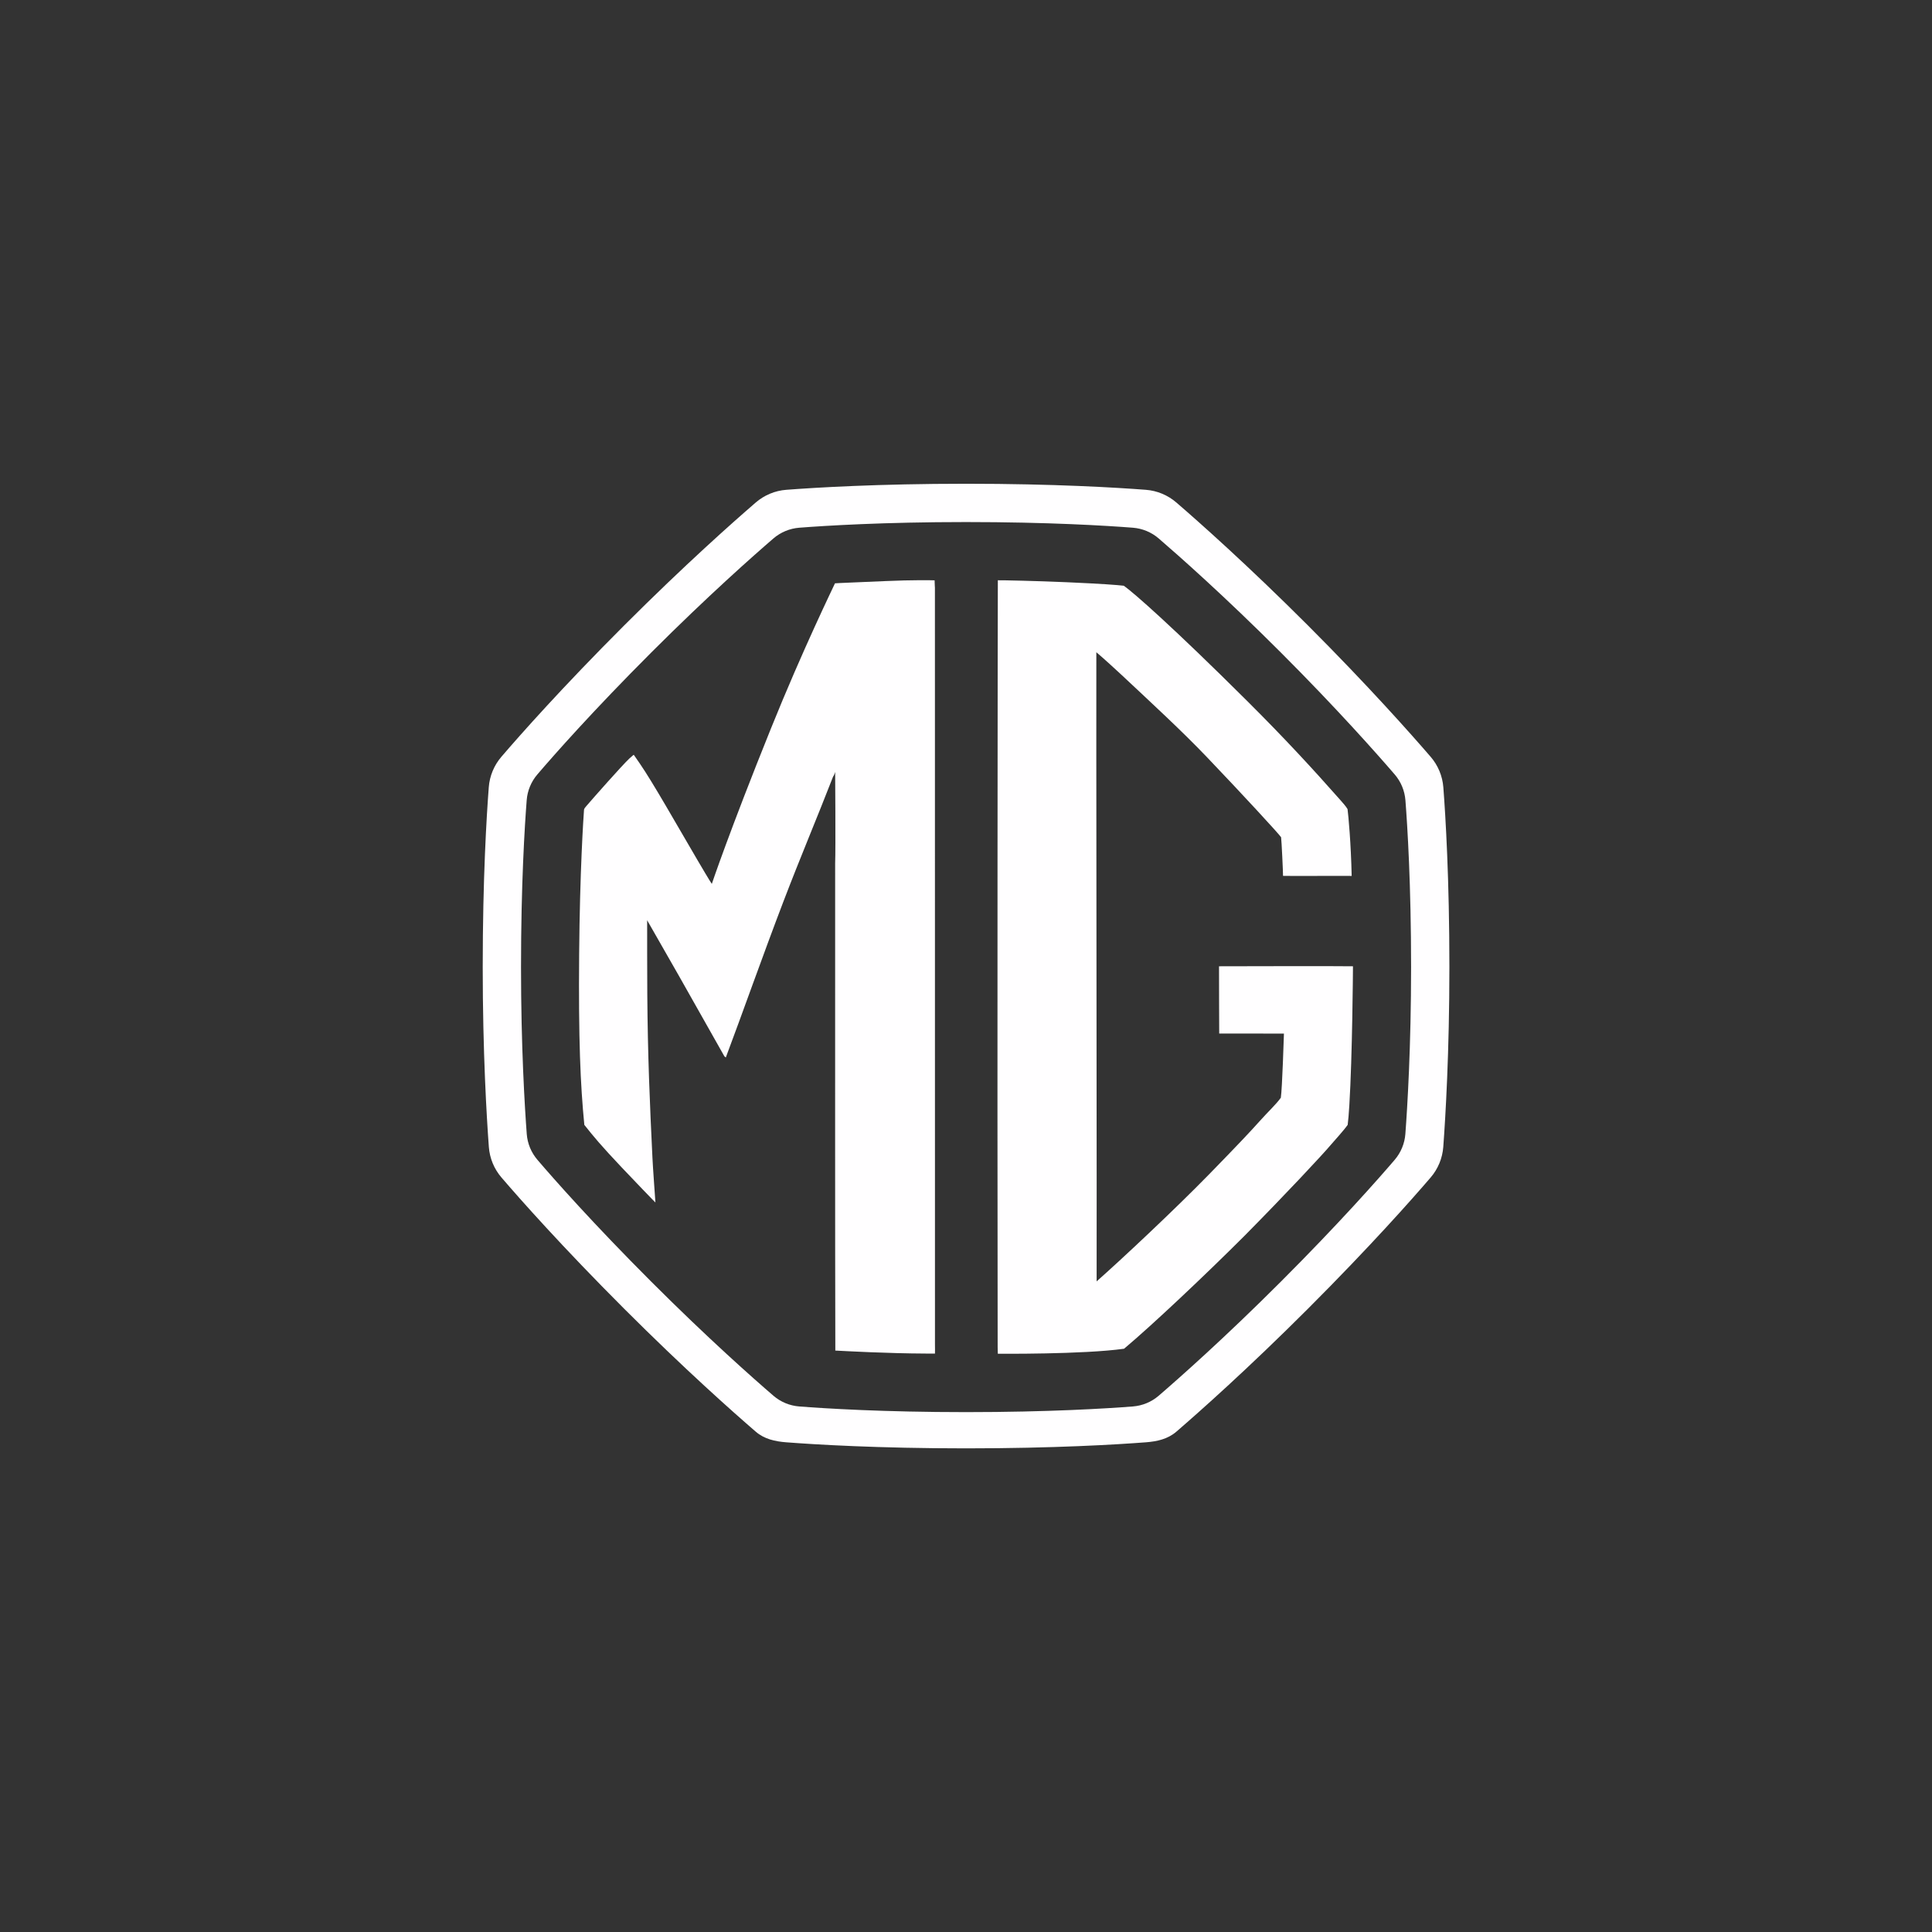
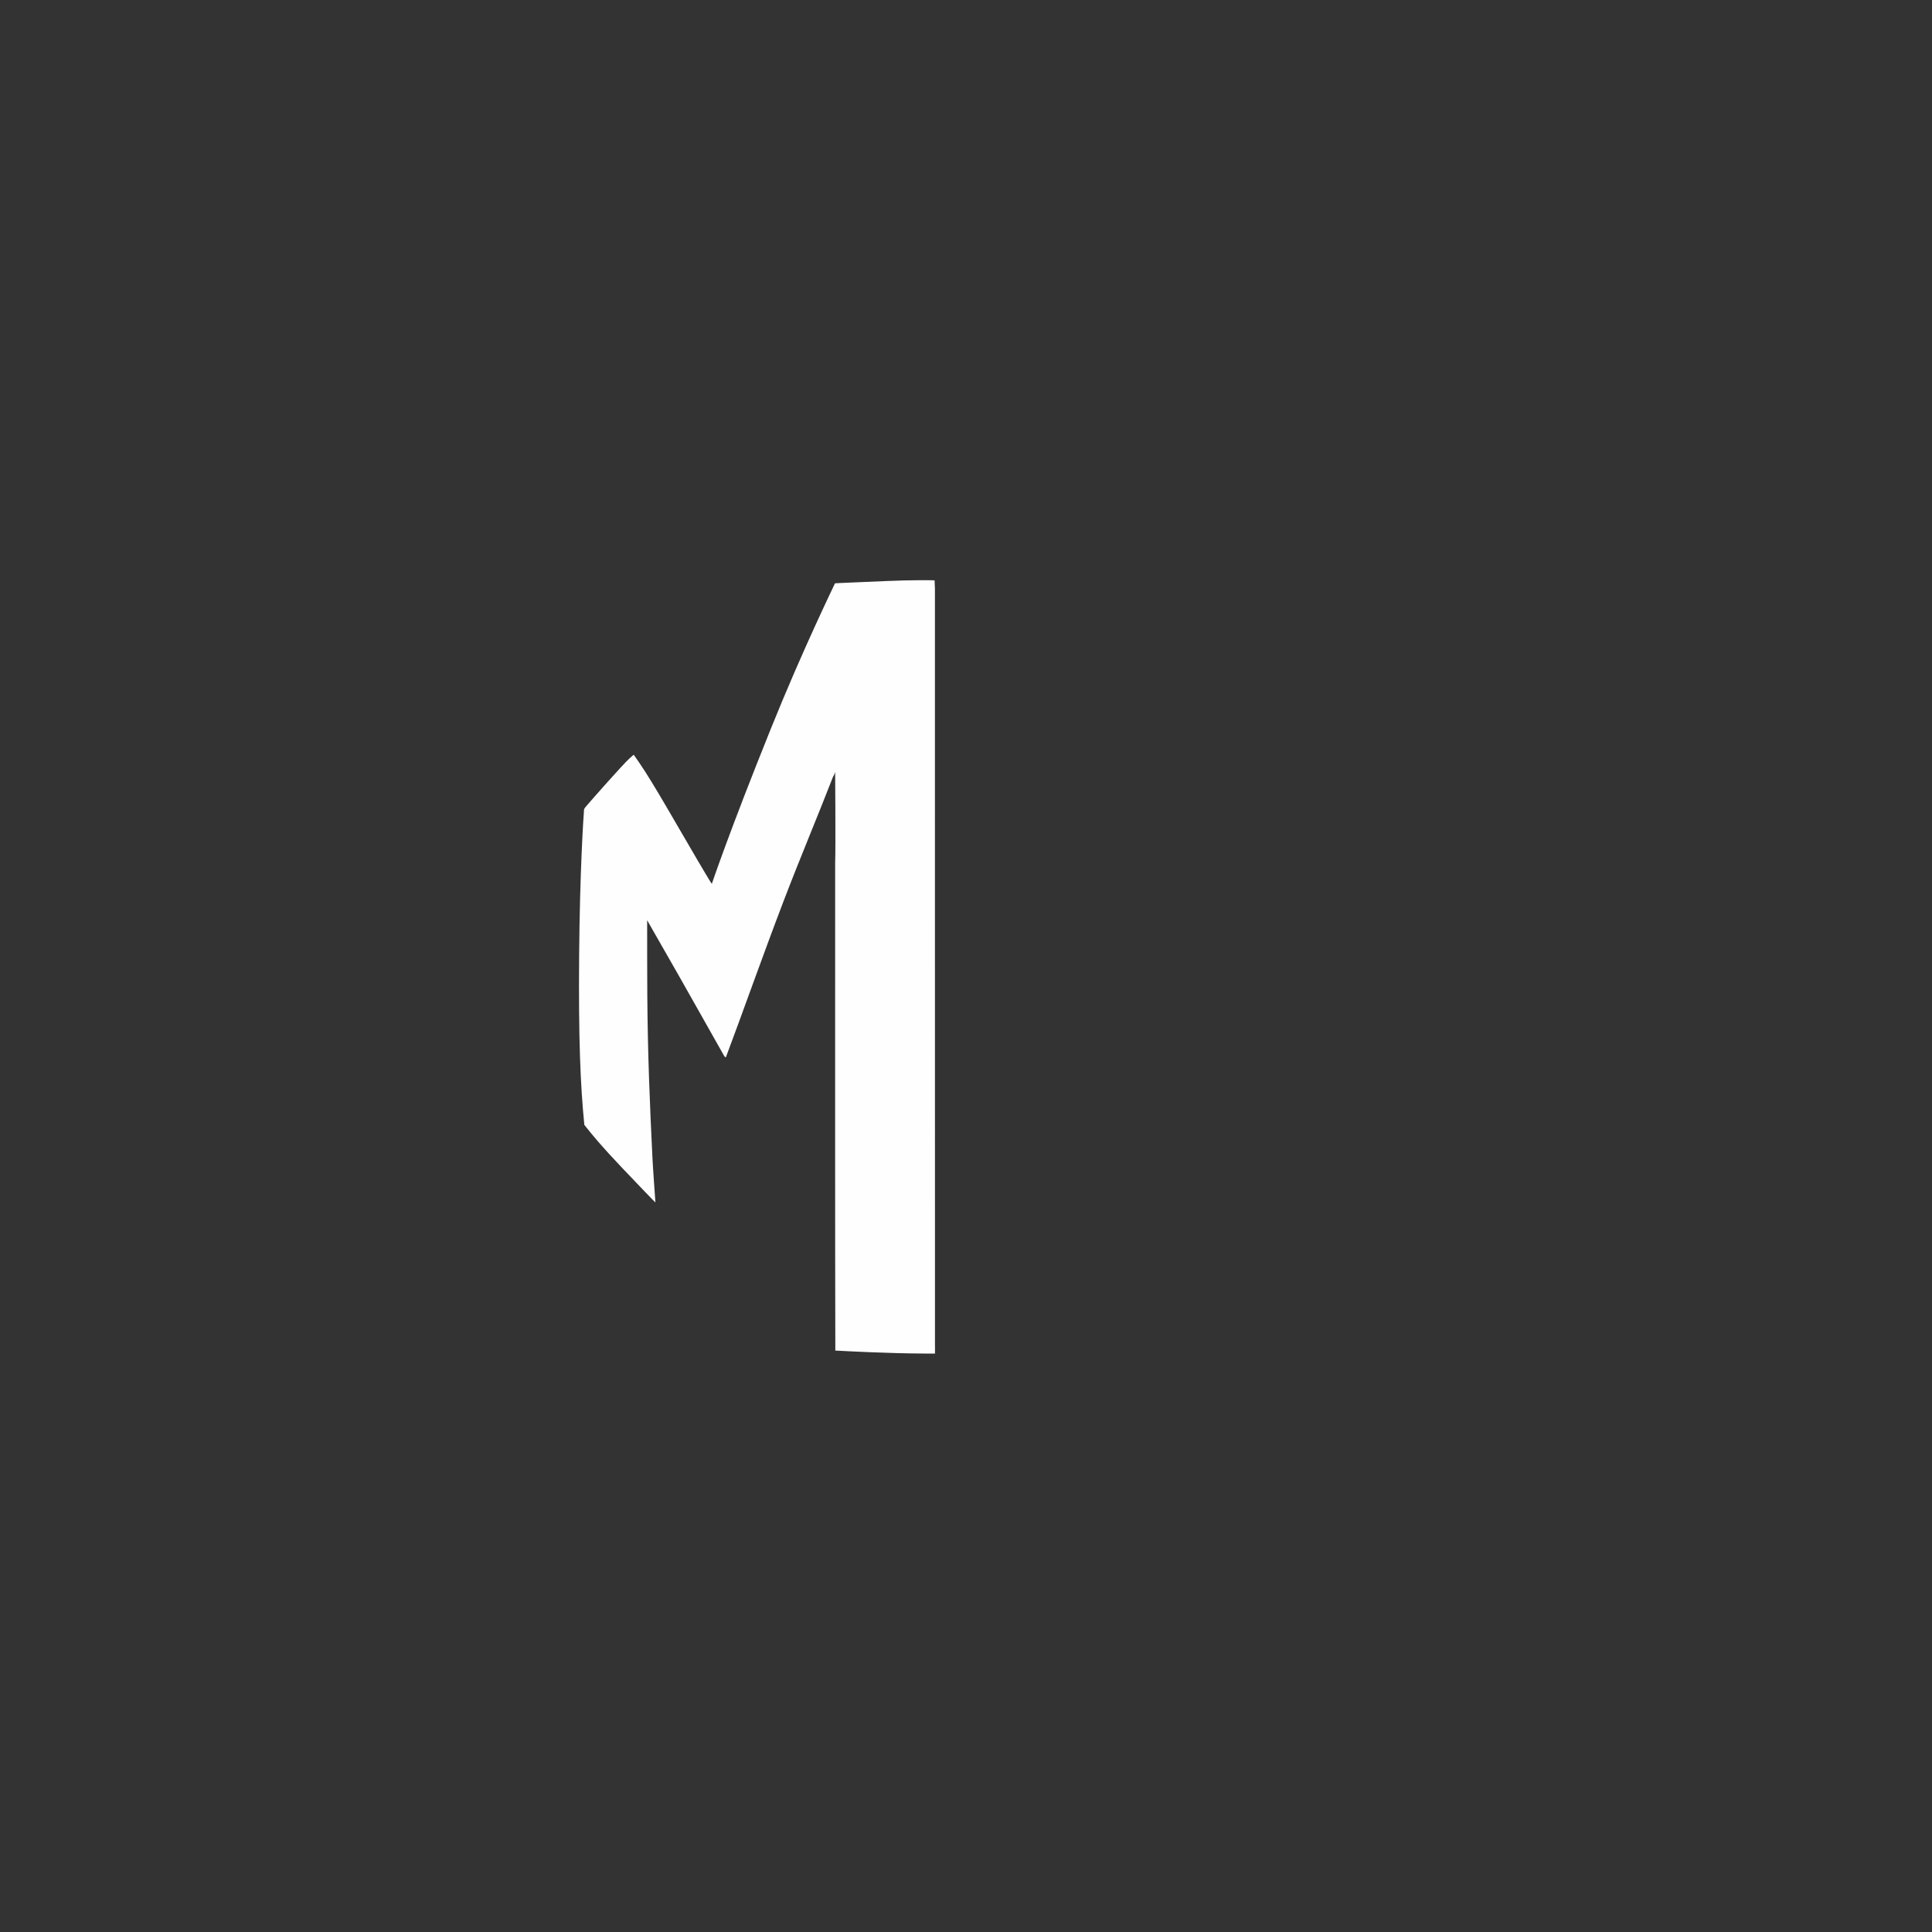
<svg xmlns="http://www.w3.org/2000/svg" xmlns:ns1="http://www.serif.com/" width="100%" height="100%" viewBox="0 0 1150 1150" version="1.1" xml:space="preserve" style="fill-rule:evenodd;clip-rule:evenodd;stroke-linejoin:round;stroke-miterlimit:2;">
  <rect x="0" y="0" width="1150" height="1150" fill="#333333" stroke="none" />
  <g transform="matrix(4.167,0,0,4.167,154.517,154.517)">
    <g id="图层-1" ns1:id="图层 1">
      <g>
        <g transform="matrix(1,0,0,1,163.669,76.925)">
-           <path d="M0,47.981C-0.103,49.343 -0.638,50.633 -1.525,51.671C-3.925,54.473 -9.464,60.753 -17.801,69.09C-25.868,77.158 -32.37,82.901 -35.239,85.371C-36.274,86.262 -37.565,86.795 -38.928,86.901C-42.604,87.187 -50.962,87.71 -62.753,87.71C-74.544,87.71 -82.901,87.187 -86.578,86.901C-87.94,86.795 -89.231,86.262 -90.267,85.371C-93.136,82.901 -99.638,77.158 -107.705,69.09C-116.042,60.753 -121.582,54.473 -123.98,51.671C-124.868,50.633 -125.404,49.343 -125.506,47.981C-125.789,44.206 -126.325,35.547 -126.325,24.138C-126.325,12.32 -125.798,3.951 -125.513,0.287C-125.408,-1.063 -124.877,-2.345 -123.997,-3.374C-121.607,-6.166 -116.062,-12.456 -107.705,-20.813C-99.638,-28.88 -93.136,-34.624 -90.267,-37.094C-89.231,-37.985 -87.94,-38.518 -86.578,-38.624C-82.901,-38.909 -74.544,-39.433 -62.753,-39.433C-50.963,-39.433 -42.605,-38.91 -38.929,-38.625C-37.566,-38.519 -36.275,-37.986 -35.24,-37.095C-32.371,-34.625 -25.871,-28.884 -17.801,-20.813C-9.737,-12.75 -3.992,-6.246 -1.521,-3.376C-0.63,-2.34 -0.097,-1.05 0.009,0.312C0.295,3.99 0.818,12.348 0.818,24.138C0.818,35.546 0.283,44.206 0,47.981M5.425,-1.543C5.302,-3.153 4.666,-4.679 3.611,-5.901C0.857,-9.096 -5.32,-16.069 -13.933,-24.682C-22.553,-33.301 -29.522,-39.475 -32.715,-42.227C-33.938,-43.282 -35.463,-43.917 -37.073,-44.04C-41.163,-44.353 -50.152,-44.904 -62.753,-44.904C-75.354,-44.904 -84.344,-44.352 -88.434,-44.04C-90.044,-43.917 -91.569,-43.281 -92.792,-42.227C-95.985,-39.473 -102.957,-33.297 -111.573,-24.682C-120.497,-15.758 -126.468,-9.005 -129.133,-5.898C-130.178,-4.679 -130.807,-3.161 -130.93,-1.56C-131.243,2.521 -131.795,11.519 -131.795,24.138C-131.795,36.323 -131.232,45.62 -130.921,49.825C-130.802,51.436 -130.173,52.964 -129.122,54.189C-126.451,57.302 -120.483,64.048 -111.573,72.959C-102.957,81.575 -95.985,87.751 -92.792,90.504C-91.569,91.558 -90.044,91.898 -88.434,92.021C-84.344,92.334 -75.354,92.885 -62.753,92.885C-50.152,92.885 -41.162,92.334 -37.072,92.021C-35.462,91.898 -33.937,91.558 -32.714,90.504C-29.521,87.75 -22.549,81.575 -13.933,72.959C-5.022,64.048 0.944,57.302 3.615,54.189C4.667,52.963 5.296,51.436 5.416,49.825C5.727,45.62 6.289,36.322 6.289,24.138C6.289,11.538 5.737,2.546 5.425,-1.543" style="fill:rgb(255,254,255);fill-rule:nonzero;" />
-         </g>
+           </g>
        <g transform="matrix(1,0,0,1,155.999,114.155)">
-           <path d="M0,-26.116C-0.098,-30.731 -0.466,-34.763 -0.589,-35.655C-0.792,-36.025 -1.293,-36.585 -1.597,-36.929C-5.555,-41.409 -9.539,-45.74 -14.956,-51.132C-25.492,-61.619 -31.155,-66.59 -32.55,-67.566C-33.587,-67.681 -35.513,-67.837 -40.712,-68.068C-44.854,-68.252 -50.103,-68.365 -50.543,-68.345C-50.562,-67.424 -50.637,1.811 -50.569,41.19C-50.564,41.907 -50.543,42.138 -50.543,42.138C-50.543,42.138 -38.393,42.249 -32.513,41.426C-28.494,38.055 -20.866,30.849 -15.302,25.288C-9.363,19.283 -4.262,13.815 -2.965,12.285C-2.43,11.649 -1.205,10.337 -0.57,9.447C-0.479,8.691 -0.42,8.049 -0.332,6.632C0.097,-0.325 0.186,-12.799 0.186,-13.206C-0.355,-13.241 -18.549,-13.22 -18.948,-13.206C-18.96,-12.899 -18.921,-3.65 -18.921,-3.599C-18.704,-3.587 -9.992,-3.606 -9.675,-3.593C-9.681,-3.429 -9.92,4.289 -10.119,5.572C-10.811,6.535 -11.921,7.547 -13.154,8.928C-14.493,10.428 -16.412,12.457 -20.36,16.504C-25.303,21.57 -32.994,28.768 -36.431,31.802C-36.392,31.341 -36.511,-57.179 -36.473,-58.066C-35.568,-57.316 -33.412,-55.338 -32.809,-54.771C-28.626,-50.848 -24.258,-46.831 -20.705,-43.113C-15.514,-37.679 -10.312,-32.031 -10.082,-31.638C-10.013,-31.228 -9.793,-26.51 -9.805,-26.123C-9.443,-26.086 -0.38,-26.141 -0.024,-26.114" style="fill:rgb(255,254,255);fill-rule:nonzero;" />
-         </g>
+           </g>
        <g transform="matrix(1,0,0,1,82.242,46.221)">
          <path d="M0,109.594C-0.043,92.347 -0.025,71.652 -0.025,39.972C0.054,37.969 -0.025,26.969 -0.025,26.969C-0.025,26.969 -0.173,27.487 -0.321,27.635C-2.501,33.263 -5.007,39.174 -7.396,45.426C-10.444,53.4 -13.349,61.666 -15.645,67.758L-15.854,67.578L-22.332,56.111L-26.88,48.154C-26.88,48.154 -26.882,57.765 -26.86,58.689C-26.801,67.451 -26.495,74.466 -26.126,82.052C-26.091,83.017 -25.699,88.466 -25.699,88.466C-25.73,88.466 -28.846,85.227 -30.524,83.451C-33.512,80.287 -34.521,79.059 -35.854,77.381C-36.42,71.618 -36.696,65.211 -36.594,53.002C-36.496,41.132 -35.978,33.409 -35.903,32.447C-35.866,32.299 -35.985,32.328 -35.558,31.83C-34.669,30.793 -30.448,26.001 -29.389,25.019C-28.888,24.556 -28.793,24.517 -28.793,24.517C-28.793,24.517 -28.227,25.332 -27.904,25.802C-26.053,28.5 -22.785,34.281 -19.713,39.522C-17.864,42.676 -17.644,42.959 -17.644,42.959C-17.644,42.959 -15.175,35.584 -9.204,20.775C-4.636,9.445 -0.178,0.33 -0.05,0.023C0.283,-0.016 3.691,-0.14 7.25,-0.301C10.904,-0.468 13.807,-0.419 14.181,-0.405C14.197,0.264 14.226,0.667 14.226,0.667C14.226,0.667 14.233,68.426 14.233,108.815C14.233,109.286 14.25,109.534 14.233,110.048C13.976,110.062 13.373,110.05 12.894,110.048C7.415,110.026 1.432,109.697 -0.025,109.619" style="fill:rgb(255,254,255);fill-rule:nonzero;" />
        </g>
      </g>
    </g>
  </g>
</svg>